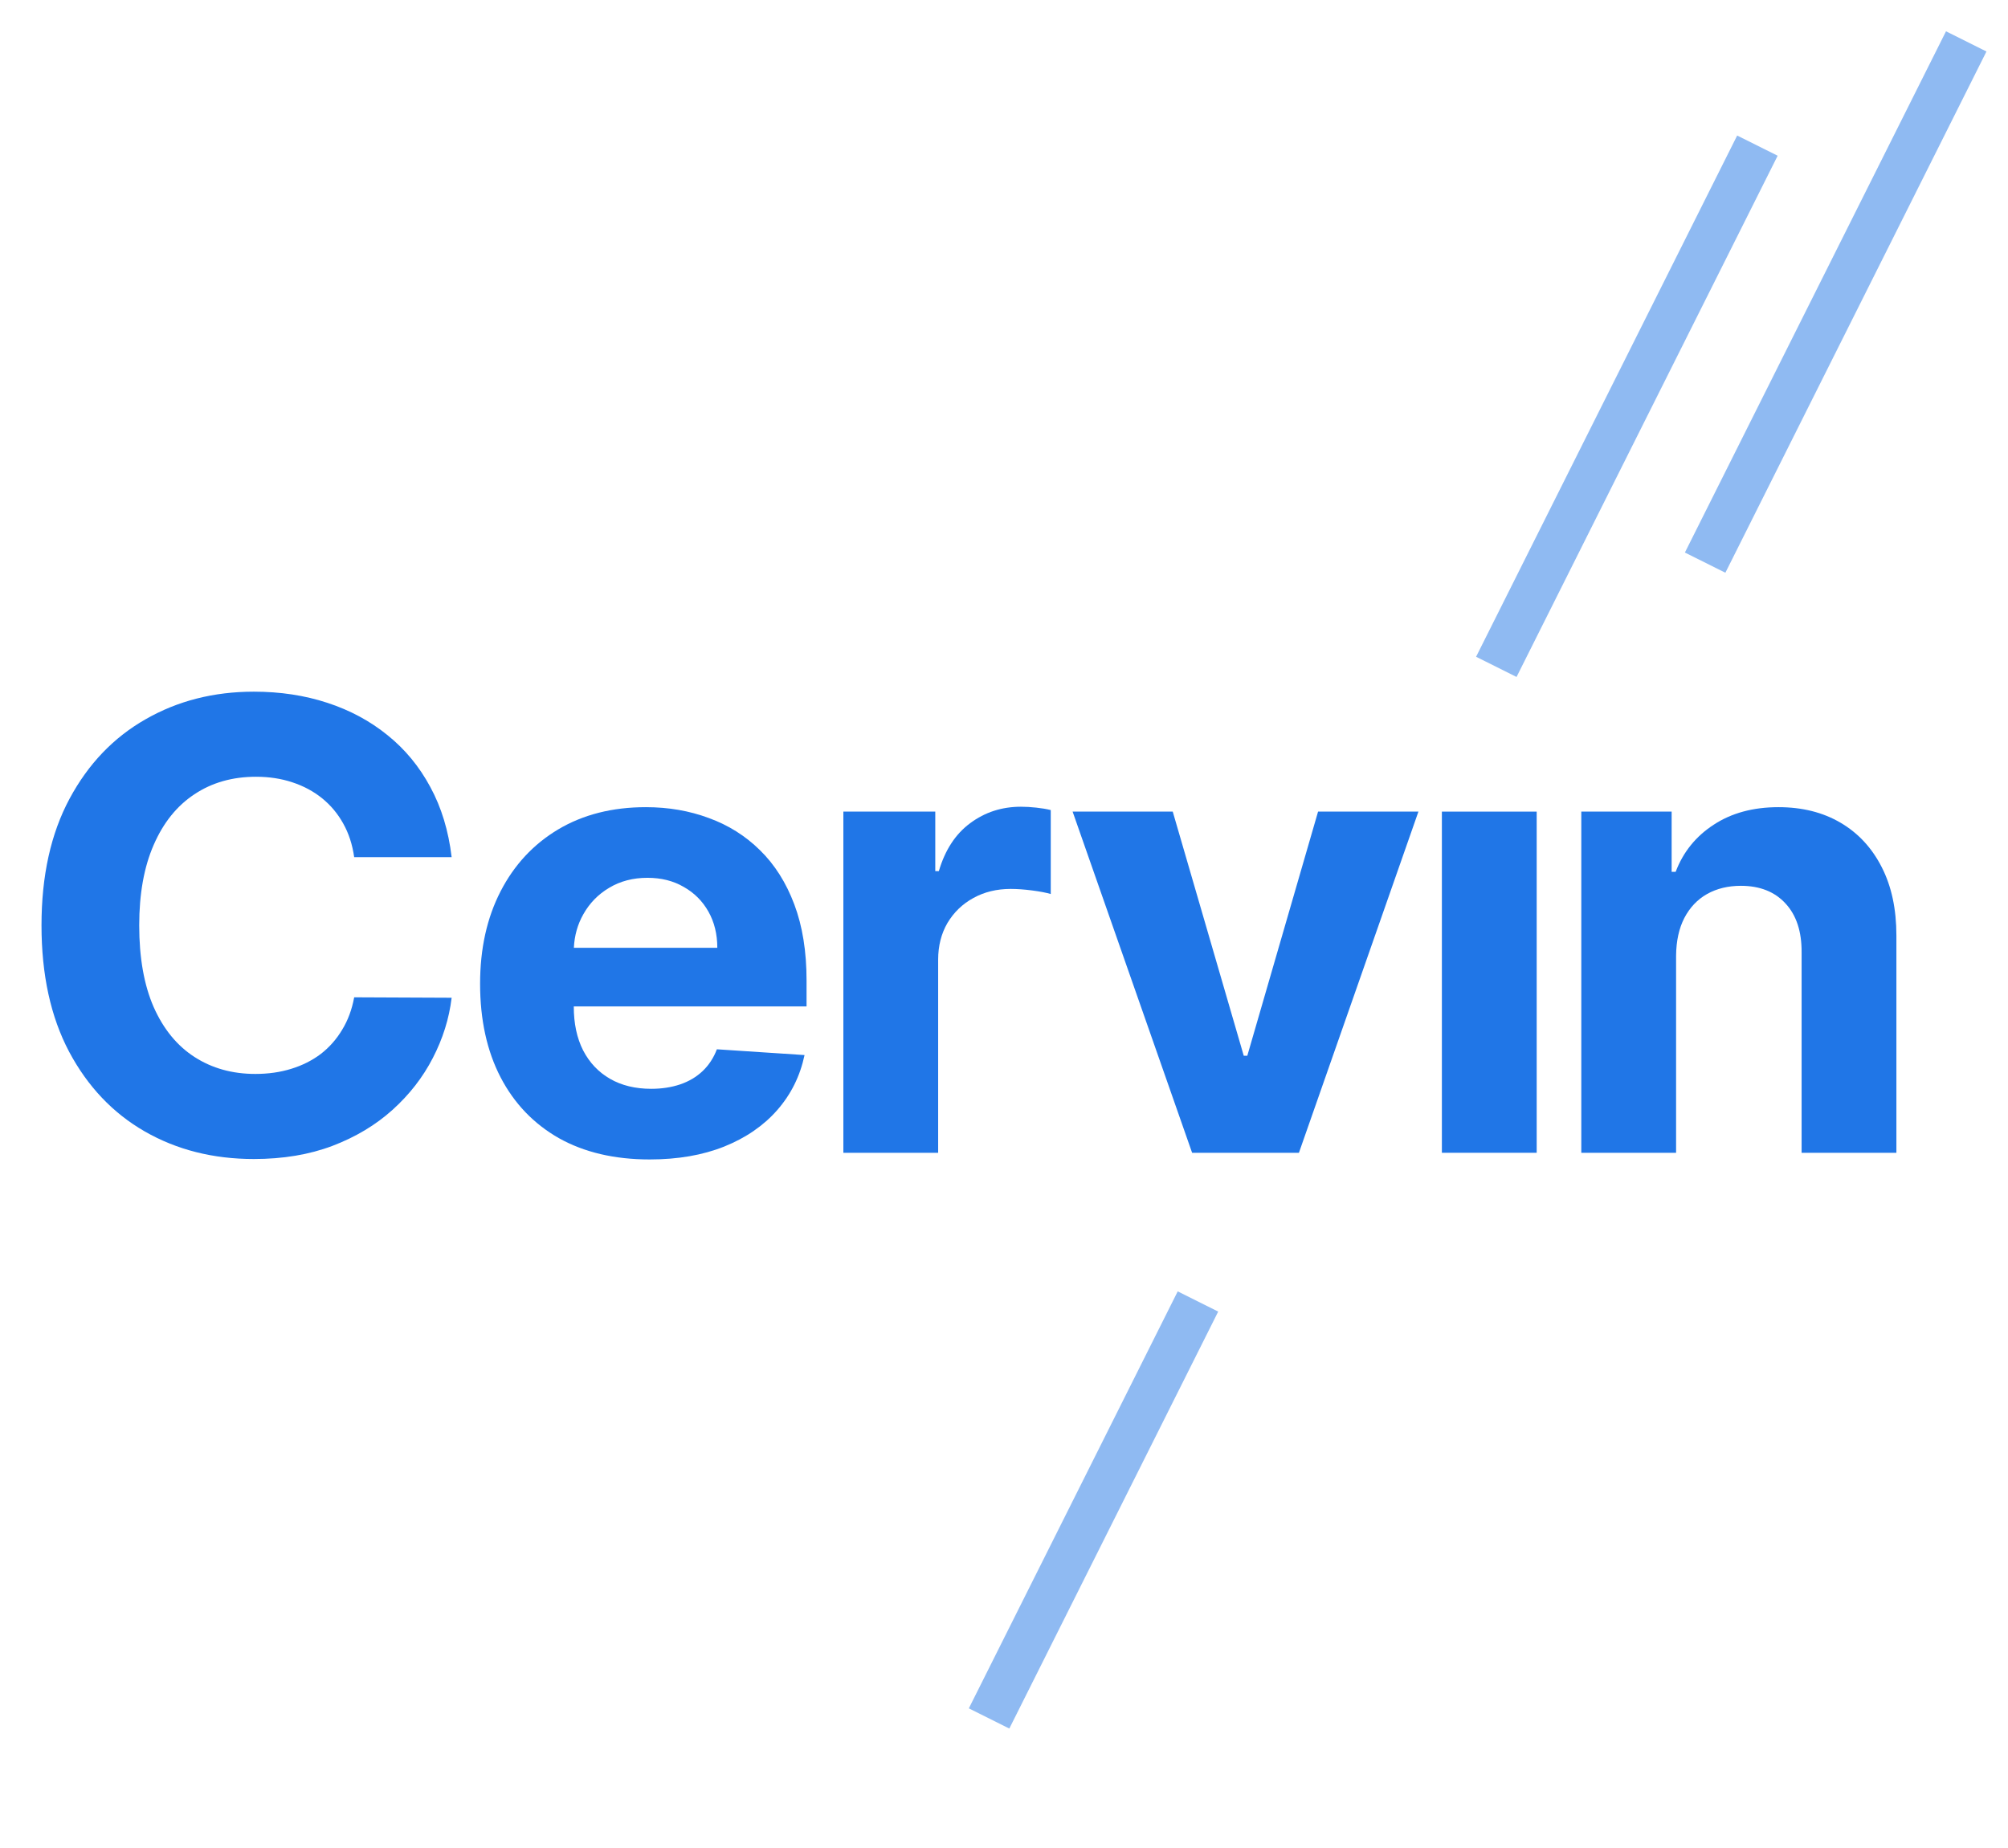
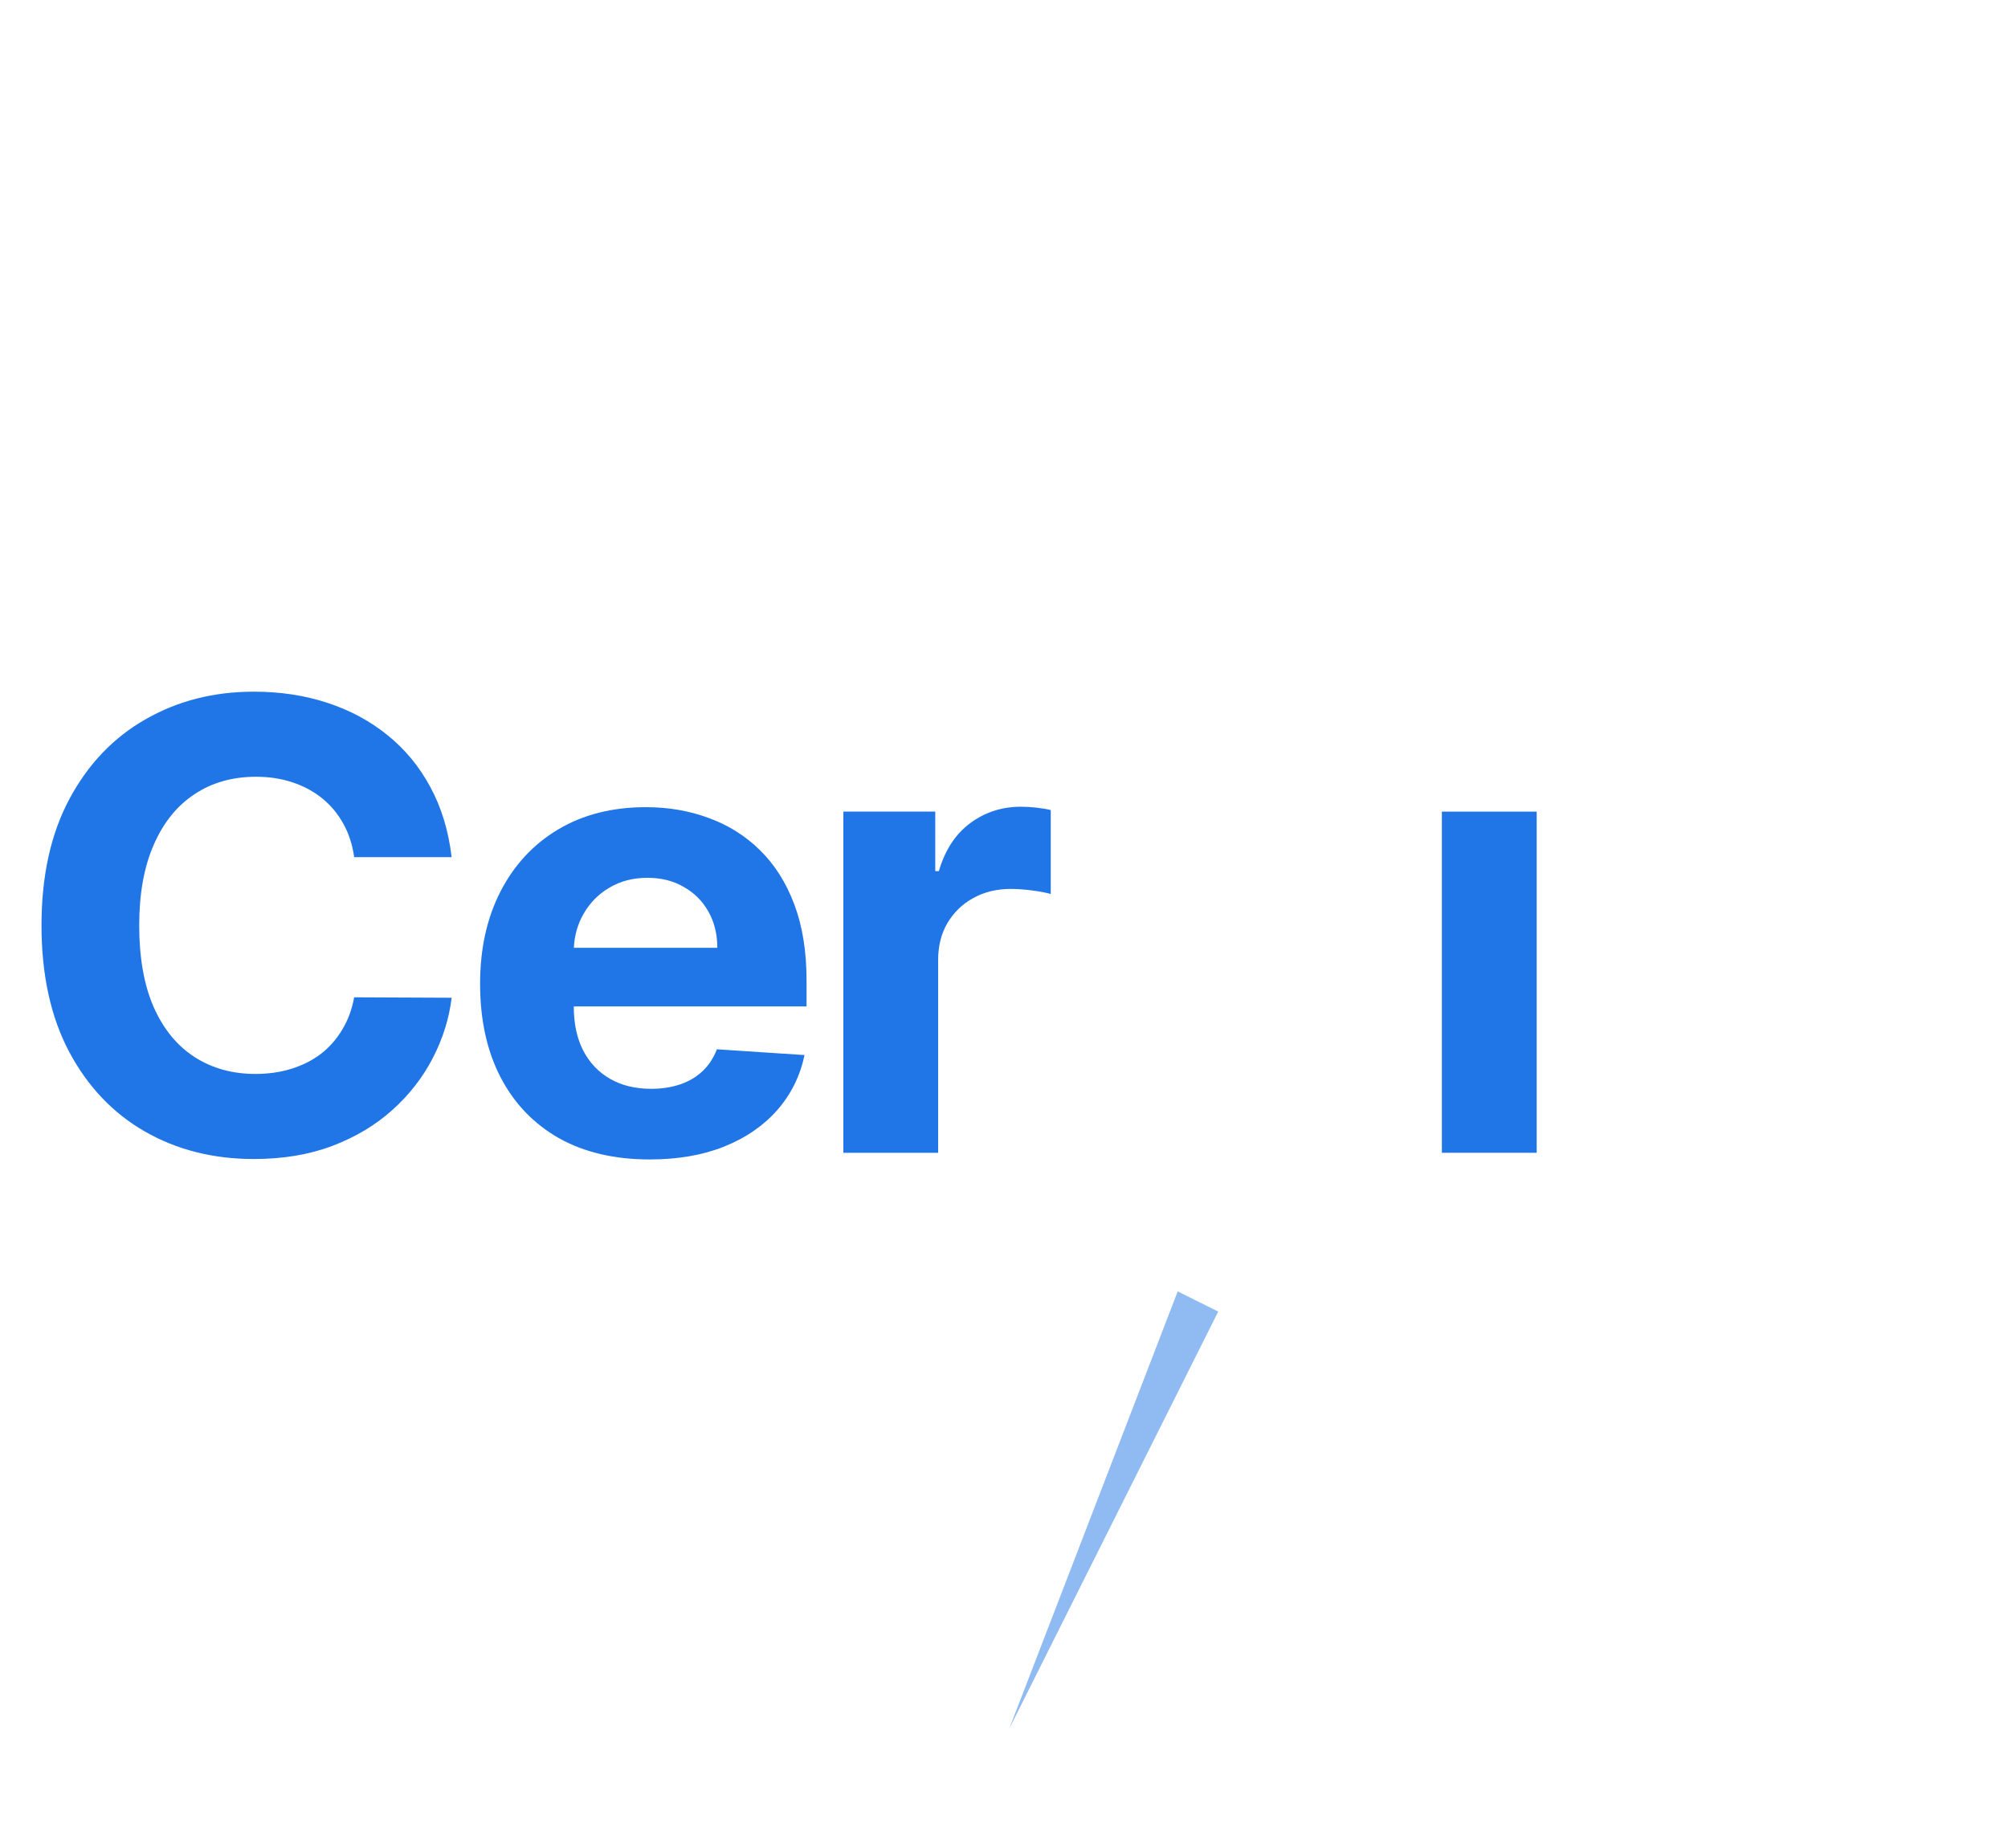
<svg xmlns="http://www.w3.org/2000/svg" width="88" height="81" viewBox="0 0 88 81" fill="none">
  <g clip-path="url(#clip0_3949_27185)">
-     <path opacity="0.5" fill-rule="evenodd" clip-rule="evenodd" d="M53.387 57.485L44.233 75.76L42.459 74.875L51.613 56.599L53.387 57.485Z" fill="#2076E7" />
-     <path opacity="0.5" fill-rule="evenodd" clip-rule="evenodd" d="M87.056 2.257L75.614 25.102L73.84 24.217L85.283 1.372L87.056 2.257Z" fill="#2076E7" />
-     <path opacity="0.5" fill-rule="evenodd" clip-rule="evenodd" d="M77.905 6.825L66.462 29.67L64.689 28.785L76.131 5.94L77.905 6.825Z" fill="#2076E7" />
+     <path opacity="0.5" fill-rule="evenodd" clip-rule="evenodd" d="M53.387 57.485L44.233 75.76L51.613 56.599L53.387 57.485Z" fill="#2076E7" />
    <path d="M63.19 50.525V35.572H67.345V50.525H63.19Z" fill="#2076E7" />
    <path d="M15.522 37.568H19.793C19.657 36.413 19.345 35.387 18.857 34.491C18.376 33.596 17.752 32.84 16.985 32.223C16.217 31.6 15.336 31.126 14.342 30.802C13.353 30.477 12.28 30.315 11.123 30.315C9.368 30.315 7.788 30.718 6.384 31.522C4.979 32.321 3.867 33.482 3.048 35.007C2.229 36.533 1.819 38.382 1.819 40.556C1.819 42.724 2.222 44.57 3.029 46.096C3.841 47.621 4.947 48.786 6.345 49.59C7.749 50.395 9.342 50.798 11.123 50.798C12.404 50.798 13.552 50.606 14.566 50.223C15.587 49.834 16.464 49.308 17.199 48.646C17.94 47.978 18.529 47.222 18.964 46.378C19.406 45.528 19.683 44.645 19.793 43.73L15.522 43.711C15.424 44.243 15.249 44.717 14.995 45.132C14.748 45.547 14.436 45.901 14.059 46.193C13.682 46.478 13.249 46.696 12.762 46.845C12.28 46.995 11.757 47.069 11.191 47.069C10.184 47.069 9.296 46.823 8.529 46.329C7.762 45.836 7.164 45.106 6.735 44.139C6.312 43.172 6.101 41.978 6.101 40.556C6.101 39.174 6.312 37.999 6.735 37.032C7.157 36.059 7.752 35.319 8.519 34.813C9.287 34.3 10.187 34.044 11.221 34.044C11.793 34.044 12.323 34.125 12.81 34.287C13.305 34.449 13.74 34.683 14.117 34.988C14.494 35.293 14.803 35.663 15.044 36.098C15.284 36.526 15.444 37.016 15.522 37.568Z" fill="#2076E7" />
    <path fill-rule="evenodd" clip-rule="evenodd" d="M24.492 49.883C25.604 50.506 26.931 50.817 28.471 50.817C29.707 50.817 30.796 50.629 31.738 50.252C32.688 49.87 33.462 49.337 34.06 48.656C34.664 47.968 35.064 47.163 35.259 46.242L31.417 45.989C31.274 46.365 31.066 46.683 30.793 46.943C30.52 47.202 30.191 47.397 29.808 47.527C29.424 47.657 29.001 47.721 28.54 47.721C27.844 47.721 27.243 47.575 26.735 47.283C26.228 46.991 25.835 46.576 25.555 46.037C25.282 45.499 25.146 44.859 25.146 44.12V44.11H35.347V42.971C35.347 41.699 35.168 40.589 34.811 39.641C34.453 38.687 33.952 37.895 33.309 37.266C32.672 36.636 31.924 36.166 31.066 35.854C30.214 35.536 29.294 35.377 28.306 35.377C26.836 35.377 25.555 35.702 24.463 36.351C23.377 37 22.535 37.905 21.937 39.067C21.339 40.229 21.04 41.579 21.04 43.117C21.04 44.694 21.339 46.06 21.937 47.215C22.535 48.364 23.387 49.253 24.492 49.883ZM25.15 41.54C25.175 41.003 25.313 40.513 25.565 40.07C25.838 39.583 26.215 39.197 26.697 38.911C27.184 38.619 27.743 38.473 28.374 38.473C28.979 38.473 29.508 38.606 29.964 38.872C30.425 39.132 30.786 39.492 31.046 39.953C31.306 40.414 31.436 40.943 31.436 41.54H25.15Z" fill="#2076E7" />
    <path d="M36.96 50.525V35.572H40.988V38.181H41.144C41.417 37.253 41.875 36.552 42.519 36.078C43.163 35.598 43.904 35.358 44.742 35.358C44.951 35.358 45.175 35.371 45.416 35.397C45.656 35.423 45.867 35.458 46.049 35.504V39.184C45.854 39.125 45.584 39.073 45.24 39.028C44.895 38.983 44.58 38.96 44.294 38.96C43.683 38.96 43.137 39.093 42.656 39.359C42.181 39.619 41.804 39.982 41.524 40.449C41.251 40.916 41.114 41.455 41.114 42.065V50.525H36.96Z" fill="#2076E7" />
-     <path d="M56.925 50.525L62.162 35.572H57.764L54.663 46.271H54.507L51.395 35.572H47.007L52.244 50.525H56.925Z" fill="#2076E7" />
-     <path d="M73.454 50.525V41.88C73.461 41.238 73.581 40.689 73.815 40.235C74.056 39.774 74.387 39.424 74.81 39.184C75.239 38.944 75.733 38.824 76.292 38.824C77.125 38.824 77.778 39.083 78.253 39.602C78.727 40.115 78.961 40.829 78.955 41.744V50.525H83.109V41.004C83.109 39.842 82.895 38.843 82.466 38.006C82.037 37.162 81.435 36.513 80.662 36.059C79.888 35.604 78.981 35.377 77.941 35.377C76.829 35.377 75.883 35.634 75.103 36.146C74.322 36.653 73.766 37.34 73.435 38.21H73.259V35.572H69.3V50.525H73.454Z" fill="#2076E7" />
  </g>
  <defs>
    <clipPath id="clip0_3949_27185">
      <rect width="86.257" height="75.216" fill="white" transform="translate(0.906 0.825)" />
    </clipPath>
  </defs>
</svg>